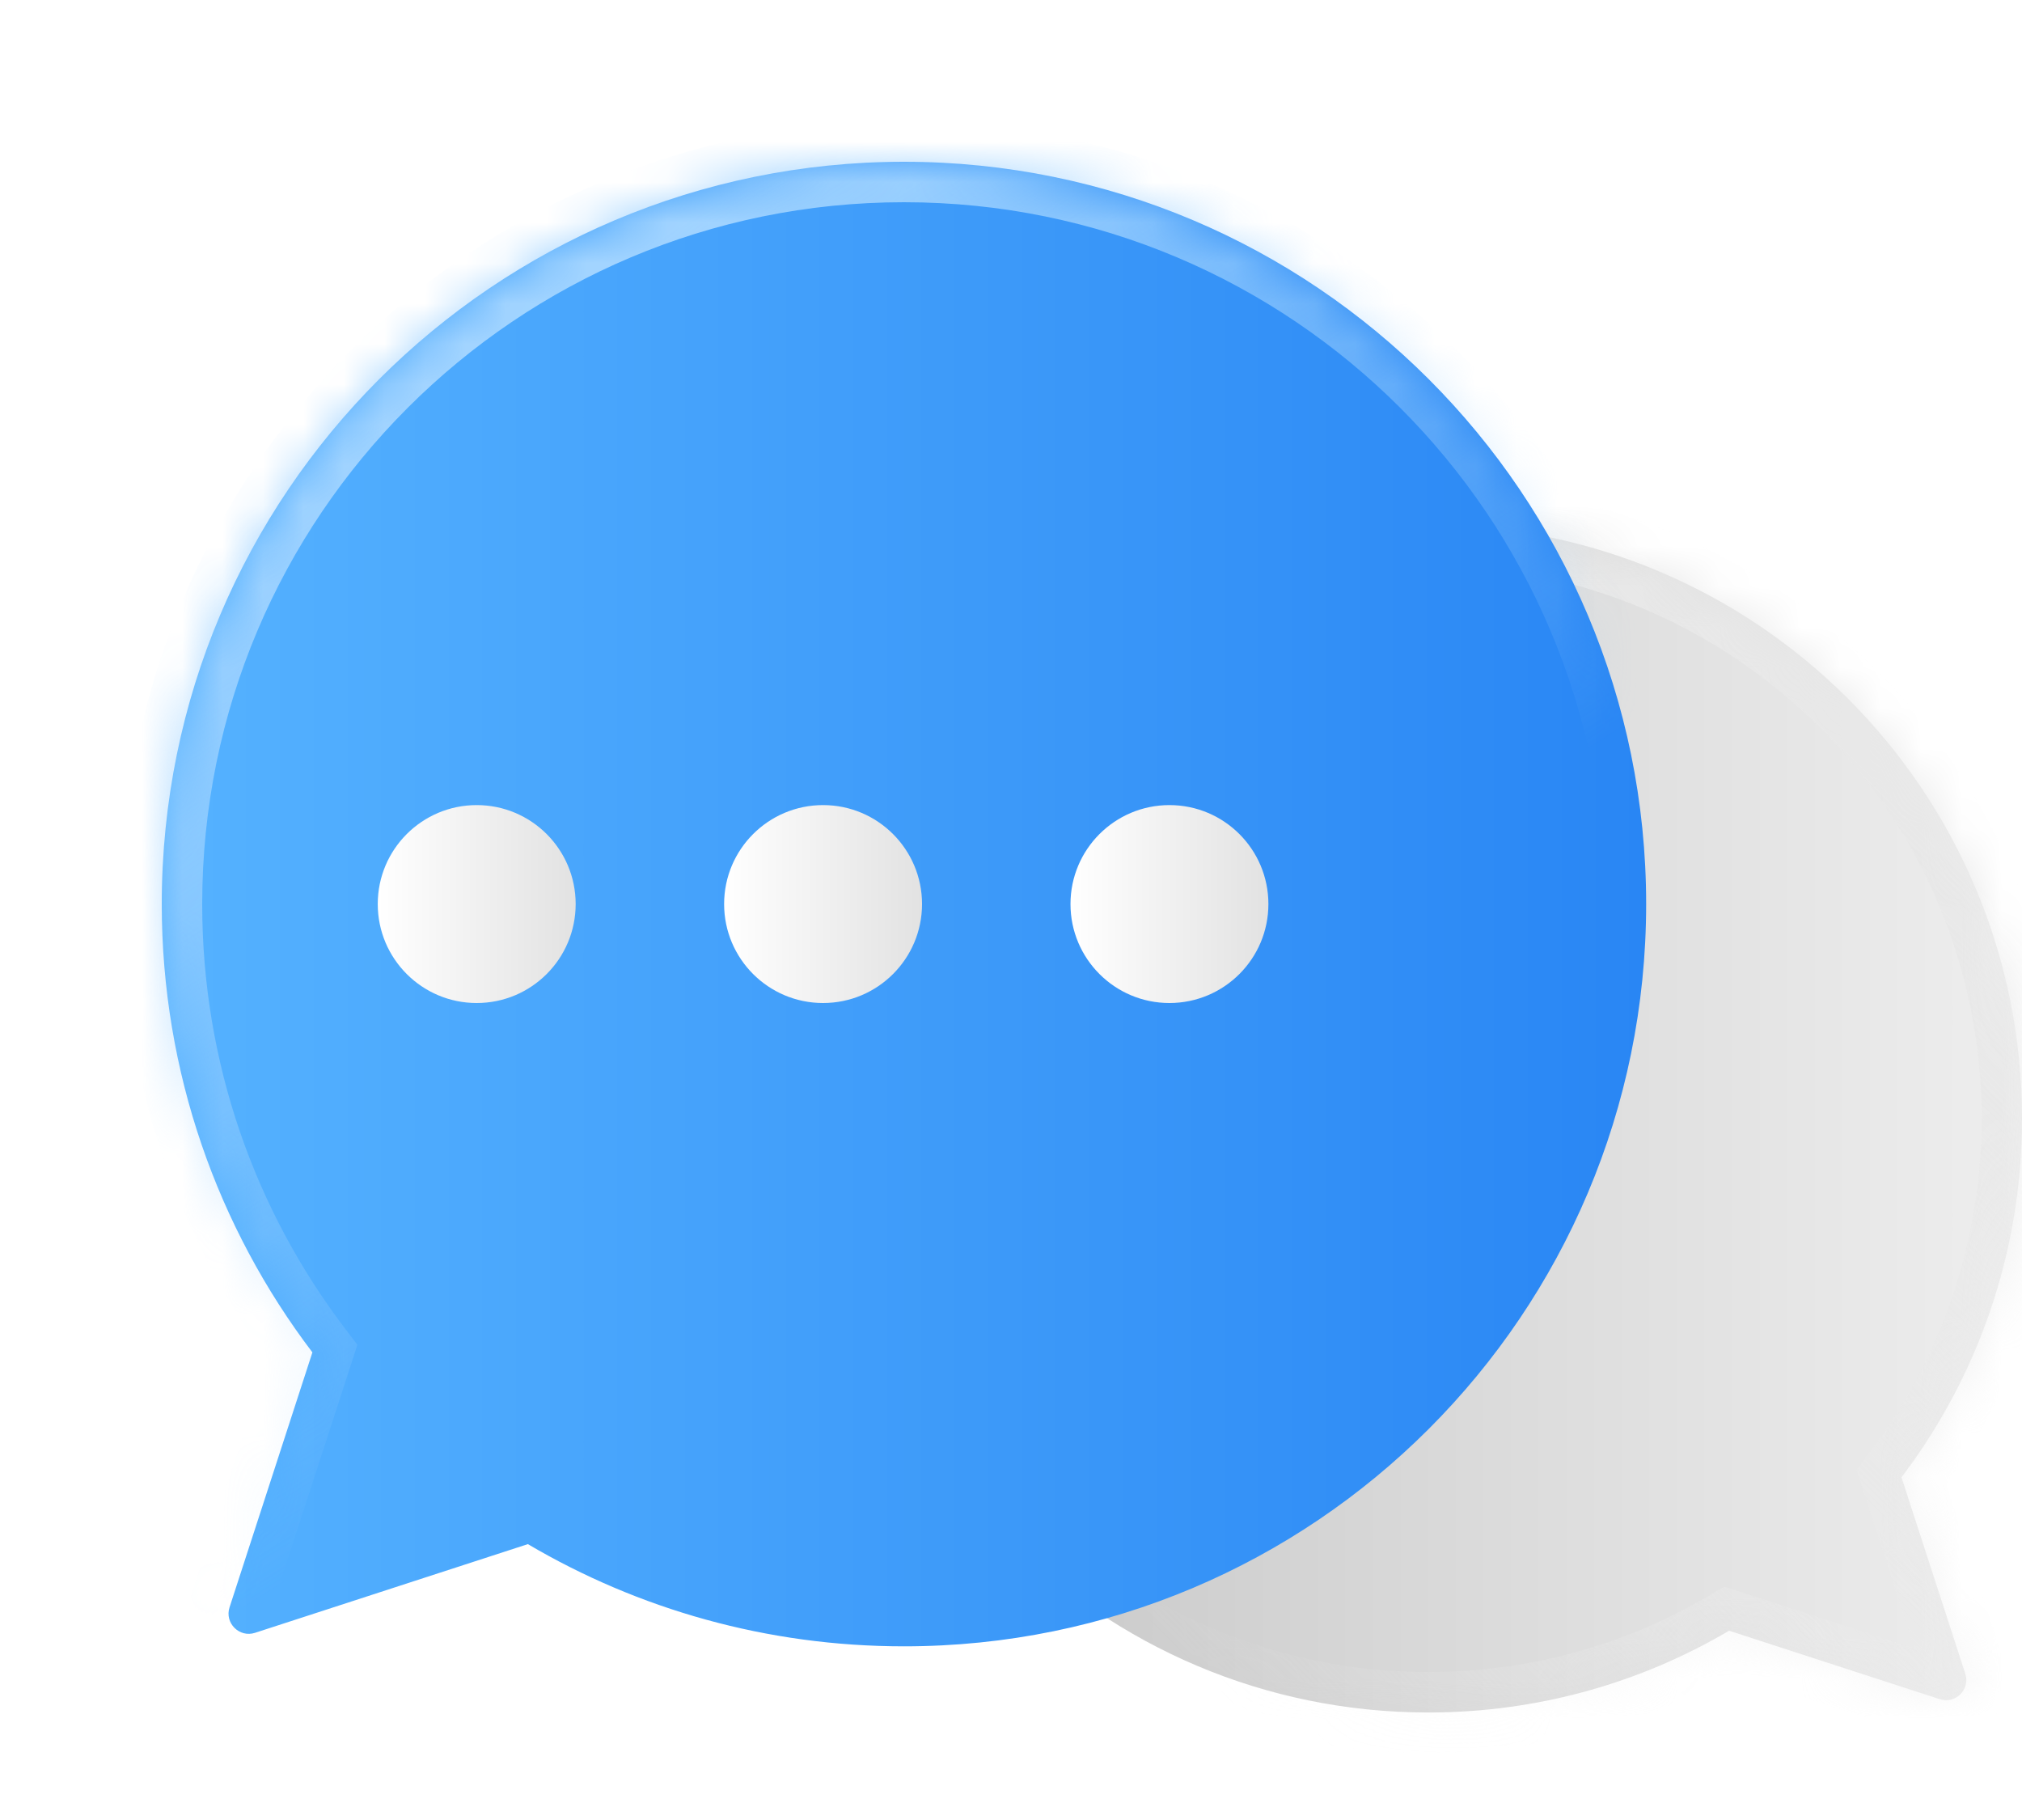
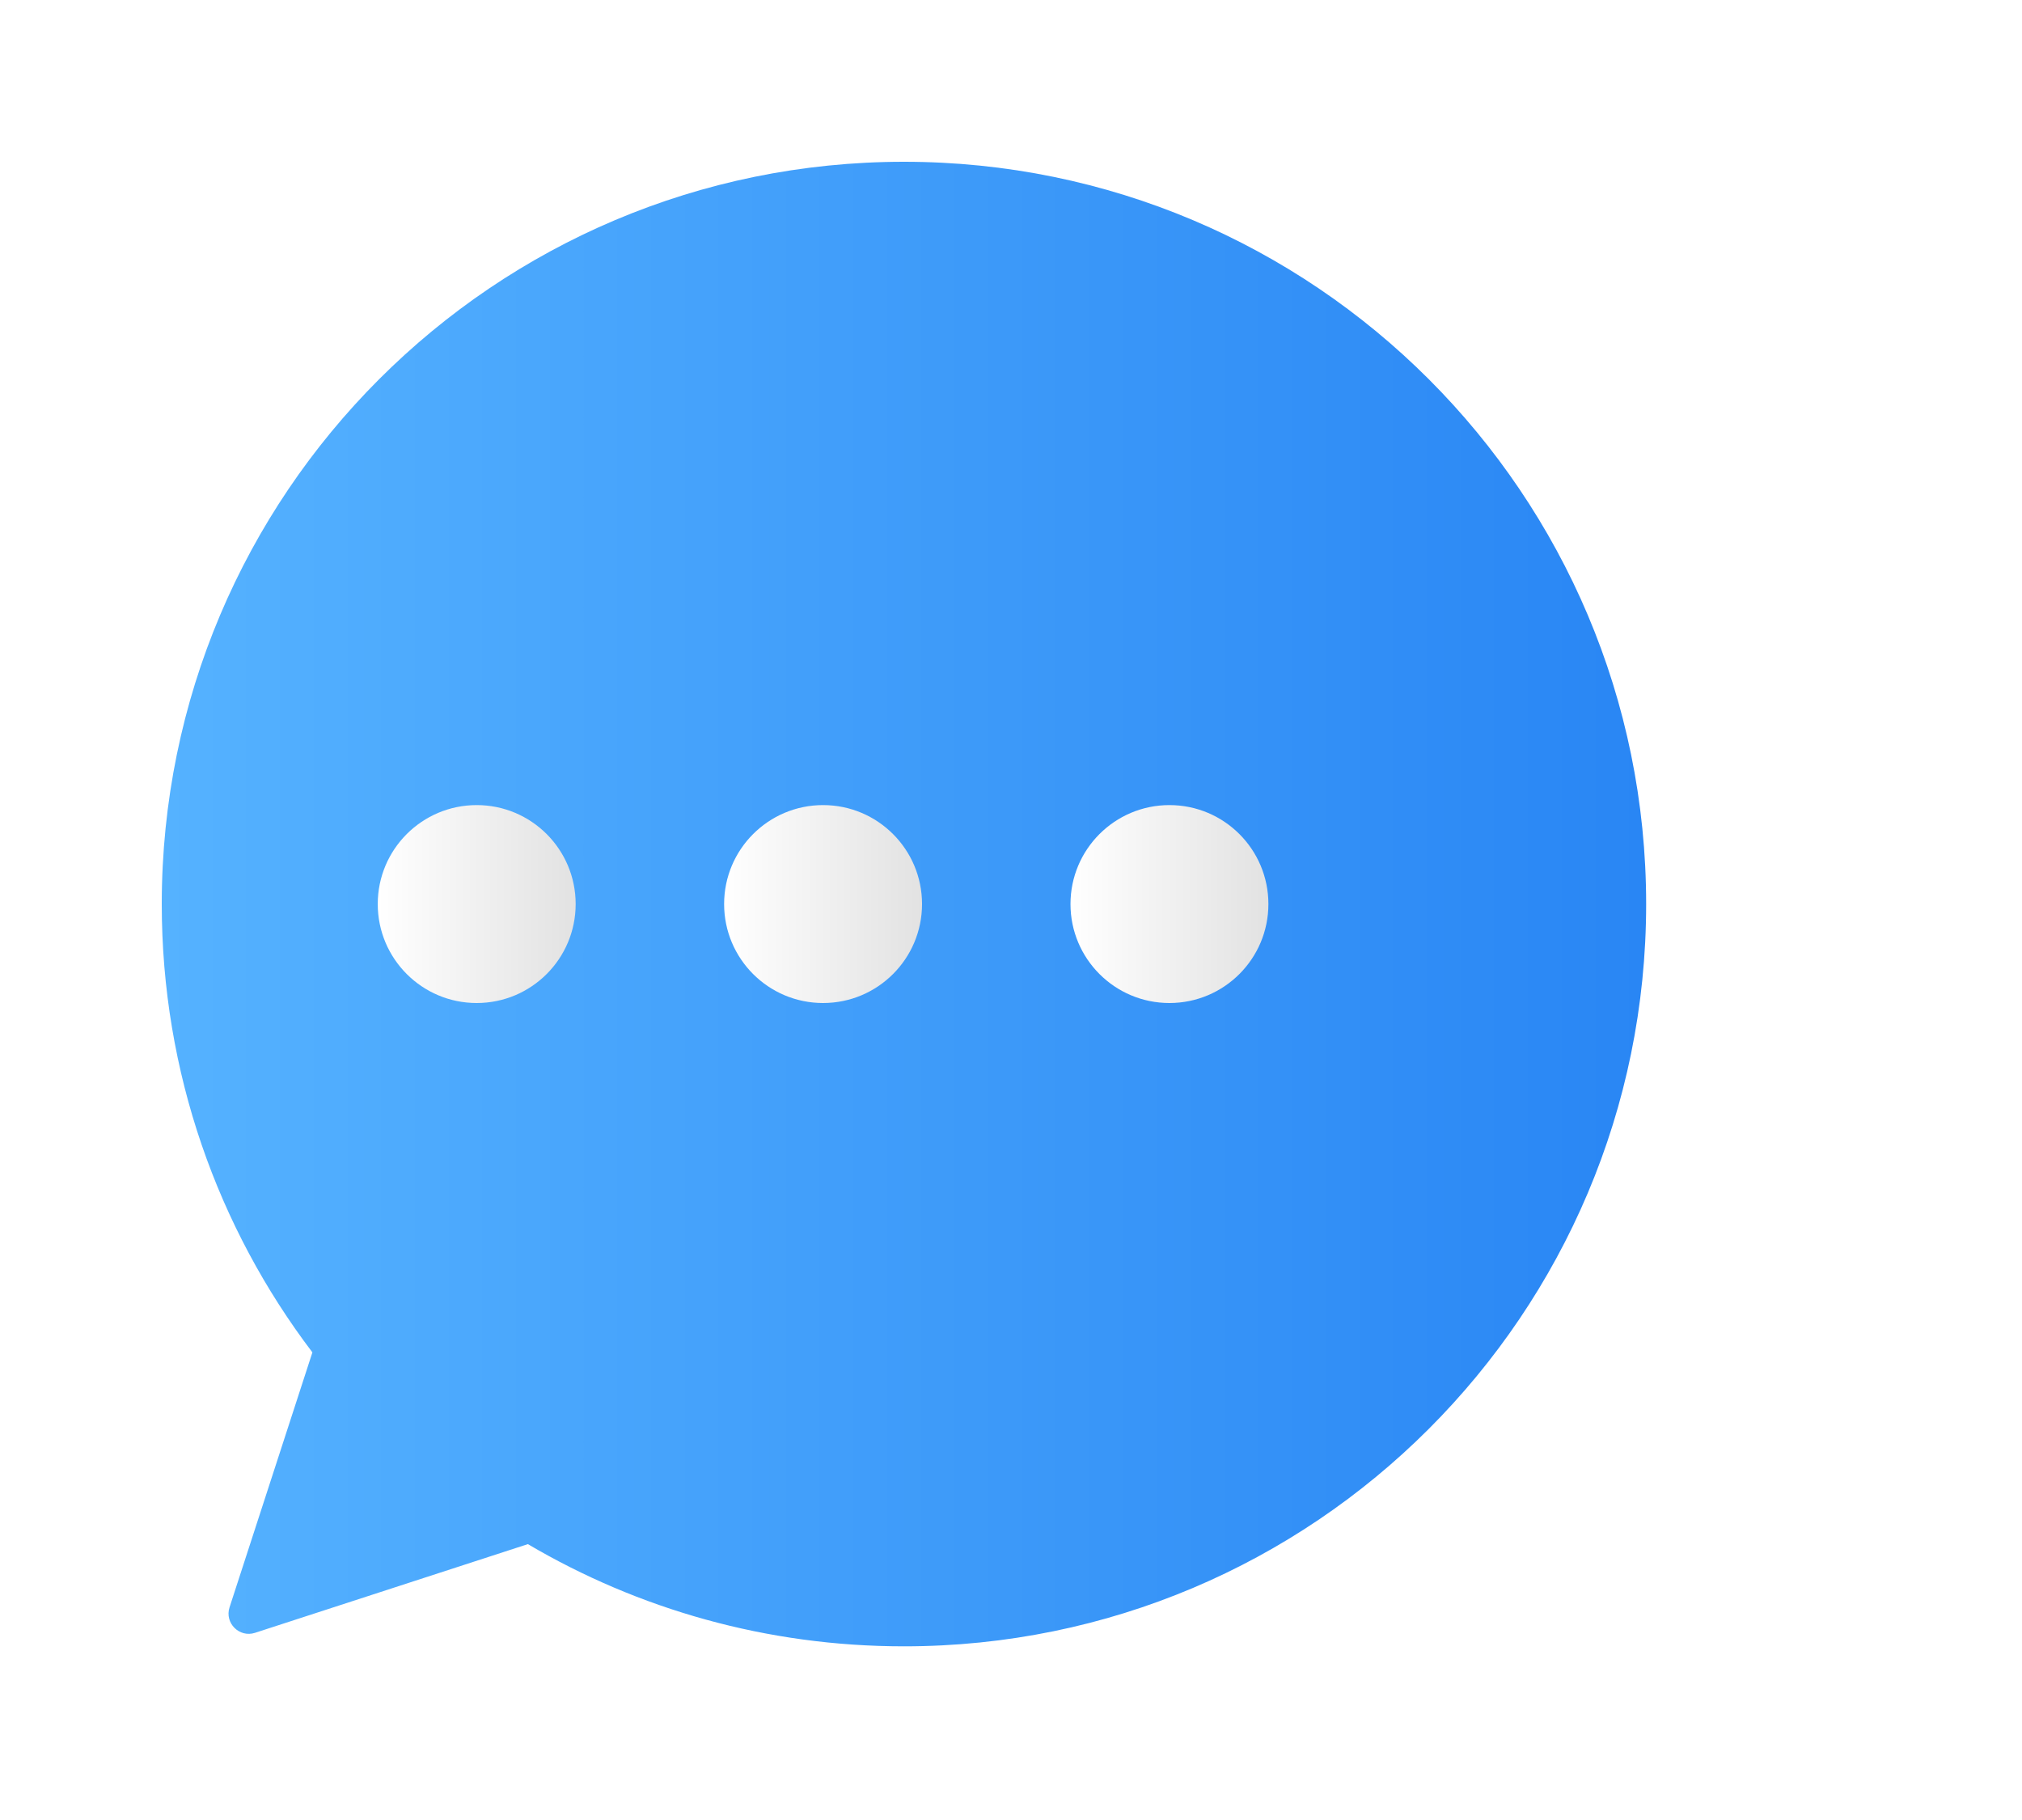
<svg xmlns="http://www.w3.org/2000/svg" width="50" height="45" viewBox="0 0 50 45" fill="none">
  <mask id="path-1-inside-1_20_51" fill="white">
-     <path fill-rule="evenodd" clip-rule="evenodd" d="M35.318 42.342C27.209 42.342 20.635 35.768 20.635 27.659C20.635 19.55 27.209 12.977 35.318 12.977C43.426 12.977 50 19.55 50 27.659C50 30.991 48.89 34.063 47.02 36.527L48.598 41.383C48.725 41.772 48.357 42.14 47.968 42.013L42.757 40.32C40.576 41.605 38.033 42.342 35.318 42.342Z" />
-   </mask>
-   <path fill-rule="evenodd" clip-rule="evenodd" d="M35.318 42.342C27.209 42.342 20.635 35.768 20.635 27.659C20.635 19.55 27.209 12.977 35.318 12.977C43.426 12.977 50 19.55 50 27.659C50 30.991 48.89 34.063 47.02 36.527L48.598 41.383C48.725 41.772 48.357 42.14 47.968 42.013L42.757 40.32C40.576 41.605 38.033 42.342 35.318 42.342Z" fill="url(#paint0_linear_20_51)" />
-   <path d="M47.02 36.527L46.069 36.837L45.907 36.339L46.224 35.923L47.02 36.527ZM48.598 41.383L47.647 41.692L47.647 41.692L48.598 41.383ZM47.968 42.013L48.277 41.062L48.277 41.062L47.968 42.013ZM42.757 40.32L42.25 39.458L42.638 39.23L43.066 39.369L42.757 40.32ZM21.635 27.659C21.635 35.216 27.761 41.342 35.318 41.342V43.342C26.656 43.342 19.635 36.32 19.635 27.659H21.635ZM35.318 13.977C27.761 13.977 21.635 20.102 21.635 27.659H19.635C19.635 18.998 26.656 11.977 35.318 11.977V13.977ZM49 27.659C49 20.102 42.874 13.977 35.318 13.977V11.977C43.979 11.977 51 18.998 51 27.659H49ZM46.224 35.923C47.966 33.627 49 30.765 49 27.659H51C51 31.217 49.814 34.5 47.817 37.132L46.224 35.923ZM47.971 36.218L49.549 41.074L47.647 41.692L46.069 36.837L47.971 36.218ZM49.549 41.074C49.928 42.24 48.825 43.343 47.659 42.964L48.277 41.062C47.889 40.936 47.521 41.304 47.647 41.692L49.549 41.074ZM47.659 42.964L42.448 41.271L43.066 39.369L48.277 41.062L47.659 42.964ZM35.318 41.342C37.849 41.342 40.218 40.655 42.25 39.458L43.265 41.181C40.934 42.554 38.216 43.342 35.318 43.342V41.342Z" fill="url(#paint1_linear_20_51)" mask="url(#path-1-inside-1_20_51)" />
+     </mask>
  <g filter="url(#filter0_d_20_51)">
    <mask id="path-3-inside-2_20_51" fill="white">
      <path fill-rule="evenodd" clip-rule="evenodd" d="M20.353 39.706C30.489 39.706 38.706 31.489 38.706 21.353C38.706 11.217 30.489 3 20.353 3C10.217 3 2 11.217 2 21.353C2 25.518 3.387 29.359 5.725 32.438L3.676 38.742C3.55 39.13 3.918 39.498 4.306 39.372L11.053 37.179C13.78 38.785 16.959 39.706 20.353 39.706Z" />
    </mask>
    <path fill-rule="evenodd" clip-rule="evenodd" d="M20.353 39.706C30.489 39.706 38.706 31.489 38.706 21.353C38.706 11.217 30.489 3 20.353 3C10.217 3 2 11.217 2 21.353C2 25.518 3.387 29.359 5.725 32.438L3.676 38.742C3.55 39.13 3.918 39.498 4.306 39.372L11.053 37.179C13.78 38.785 16.959 39.706 20.353 39.706Z" fill="url(#paint2_linear_20_51)" />
-     <path d="M5.725 32.438L6.676 32.748L6.837 32.25L6.521 31.834L5.725 32.438ZM3.676 38.742L2.725 38.432L2.725 38.432L3.676 38.742ZM4.306 39.372L3.997 38.421L3.997 38.421L4.306 39.372ZM11.053 37.179L11.561 36.317L11.173 36.089L10.744 36.228L11.053 37.179ZM37.706 21.353C37.706 30.937 29.937 38.706 20.353 38.706V40.706C31.041 40.706 39.706 32.041 39.706 21.353H37.706ZM20.353 4C29.937 4 37.706 11.769 37.706 21.353H39.706C39.706 10.665 31.041 2 20.353 2V4ZM3 21.353C3 11.769 10.769 4 20.353 4V2C9.665 2 1 10.665 1 21.353H3ZM6.521 31.834C4.311 28.922 3 25.292 3 21.353H1C1 25.744 2.463 29.795 4.928 33.043L6.521 31.834ZM4.774 32.129L2.725 38.432L4.627 39.051L6.676 32.748L4.774 32.129ZM2.725 38.432C2.346 39.598 3.45 40.702 4.615 40.323L3.997 38.421C4.386 38.294 4.754 38.662 4.627 39.051L2.725 38.432ZM4.615 40.323L11.362 38.13L10.744 36.228L3.997 38.421L4.615 40.323ZM20.353 38.706C17.142 38.706 14.138 37.835 11.561 36.317L10.546 38.041C13.422 39.735 16.776 40.706 20.353 40.706V38.706Z" fill="url(#paint3_linear_20_51)" mask="url(#path-3-inside-2_20_51)" />
  </g>
  <g filter="url(#filter1_d_20_51)">
    <circle cx="11.788" cy="21.353" r="2.447" fill="url(#paint4_linear_20_51)" />
  </g>
  <g filter="url(#filter2_d_20_51)">
    <circle cx="20.353" cy="21.353" r="2.447" fill="url(#paint5_linear_20_51)" />
  </g>
  <g filter="url(#filter3_d_20_51)">
    <circle cx="28.918" cy="21.353" r="2.447" fill="url(#paint6_linear_20_51)" />
  </g>
  <defs>
    <filter id="filter0_d_20_51" x="0" y="0" width="44.706" height="44.706" filterUnits="userSpaceOnUse" color-interpolation-filters="sRGB">
      <feFlood flood-opacity="0" result="BackgroundImageFix" />
      <feColorMatrix in="SourceAlpha" type="matrix" values="0 0 0 0 0 0 0 0 0 0 0 0 0 0 0 0 0 0 127 0" result="hardAlpha" />
      <feOffset dx="2" dy="1" />
      <feGaussianBlur stdDeviation="2" />
      <feComposite in2="hardAlpha" operator="out" />
      <feColorMatrix type="matrix" values="0 0 0 0 0 0 0 0 0 0 0 0 0 0 0 0 0 0 0.15 0" />
      <feBlend mode="normal" in2="BackgroundImageFix" result="effect1_dropShadow_20_51" />
      <feBlend mode="normal" in="SourceGraphic" in2="effect1_dropShadow_20_51" result="shape" />
    </filter>
    <filter id="filter1_d_20_51" x="7.341" y="17.906" width="8.894" height="8.894" filterUnits="userSpaceOnUse" color-interpolation-filters="sRGB">
      <feFlood flood-opacity="0" result="BackgroundImageFix" />
      <feColorMatrix in="SourceAlpha" type="matrix" values="0 0 0 0 0 0 0 0 0 0 0 0 0 0 0 0 0 0 127 0" result="hardAlpha" />
      <feOffset dy="1" />
      <feGaussianBlur stdDeviation="1" />
      <feComposite in2="hardAlpha" operator="out" />
      <feColorMatrix type="matrix" values="0 0 0 0 0 0 0 0 0 0 0 0 0 0 0 0 0 0 0.2 0" />
      <feBlend mode="normal" in2="BackgroundImageFix" result="effect1_dropShadow_20_51" />
      <feBlend mode="normal" in="SourceGraphic" in2="effect1_dropShadow_20_51" result="shape" />
    </filter>
    <filter id="filter2_d_20_51" x="15.906" y="17.906" width="8.894" height="8.894" filterUnits="userSpaceOnUse" color-interpolation-filters="sRGB">
      <feFlood flood-opacity="0" result="BackgroundImageFix" />
      <feColorMatrix in="SourceAlpha" type="matrix" values="0 0 0 0 0 0 0 0 0 0 0 0 0 0 0 0 0 0 127 0" result="hardAlpha" />
      <feOffset dy="1" />
      <feGaussianBlur stdDeviation="1" />
      <feComposite in2="hardAlpha" operator="out" />
      <feColorMatrix type="matrix" values="0 0 0 0 0 0 0 0 0 0 0 0 0 0 0 0 0 0 0.2 0" />
      <feBlend mode="normal" in2="BackgroundImageFix" result="effect1_dropShadow_20_51" />
      <feBlend mode="normal" in="SourceGraphic" in2="effect1_dropShadow_20_51" result="shape" />
    </filter>
    <filter id="filter3_d_20_51" x="24.471" y="17.906" width="8.894" height="8.894" filterUnits="userSpaceOnUse" color-interpolation-filters="sRGB">
      <feFlood flood-opacity="0" result="BackgroundImageFix" />
      <feColorMatrix in="SourceAlpha" type="matrix" values="0 0 0 0 0 0 0 0 0 0 0 0 0 0 0 0 0 0 127 0" result="hardAlpha" />
      <feOffset dy="1" />
      <feGaussianBlur stdDeviation="1" />
      <feComposite in2="hardAlpha" operator="out" />
      <feColorMatrix type="matrix" values="0 0 0 0 0 0 0 0 0 0 0 0 0 0 0 0 0 0 0.2 0" />
      <feBlend mode="normal" in2="BackgroundImageFix" result="effect1_dropShadow_20_51" />
      <feBlend mode="normal" in="SourceGraphic" in2="effect1_dropShadow_20_51" result="shape" />
    </filter>
    <linearGradient id="paint0_linear_20_51" x1="50" y1="27.659" x2="20.635" y2="27.659" gradientUnits="userSpaceOnUse">
      <stop stop-color="#EEEEEE" />
      <stop offset="1" stop-color="#C3C3C3" />
    </linearGradient>
    <linearGradient id="paint1_linear_20_51" x1="49.718" y1="22.577" x2="30.141" y2="42.153" gradientUnits="userSpaceOnUse">
      <stop stop-color="#E8E8E8" />
      <stop offset="1" stop-color="#EDEDED" stop-opacity="0" />
    </linearGradient>
    <linearGradient id="paint2_linear_20_51" x1="2" y1="21.353" x2="38.706" y2="21.353" gradientUnits="userSpaceOnUse">
      <stop stop-color="#55B2FF" />
      <stop offset="1" stop-color="#2986F4" />
    </linearGradient>
    <linearGradient id="paint3_linear_20_51" x1="7.938" y1="8.938" x2="20.353" y2="28.37" gradientUnits="userSpaceOnUse">
      <stop stop-color="#A2D4FF" />
      <stop offset="1" stop-color="#A2D4FF" stop-opacity="0" />
    </linearGradient>
    <linearGradient id="paint4_linear_20_51" x1="9.341" y1="21.353" x2="14.235" y2="21.353" gradientUnits="userSpaceOnUse">
      <stop stop-color="white" />
      <stop offset="1" stop-color="#E2E2E2" />
    </linearGradient>
    <linearGradient id="paint5_linear_20_51" x1="17.906" y1="21.353" x2="22.8" y2="21.353" gradientUnits="userSpaceOnUse">
      <stop stop-color="white" />
      <stop offset="1" stop-color="#E2E2E2" />
    </linearGradient>
    <linearGradient id="paint6_linear_20_51" x1="26.471" y1="21.353" x2="31.365" y2="21.353" gradientUnits="userSpaceOnUse">
      <stop stop-color="white" />
      <stop offset="1" stop-color="#E2E2E2" />
    </linearGradient>
  </defs>
</svg>